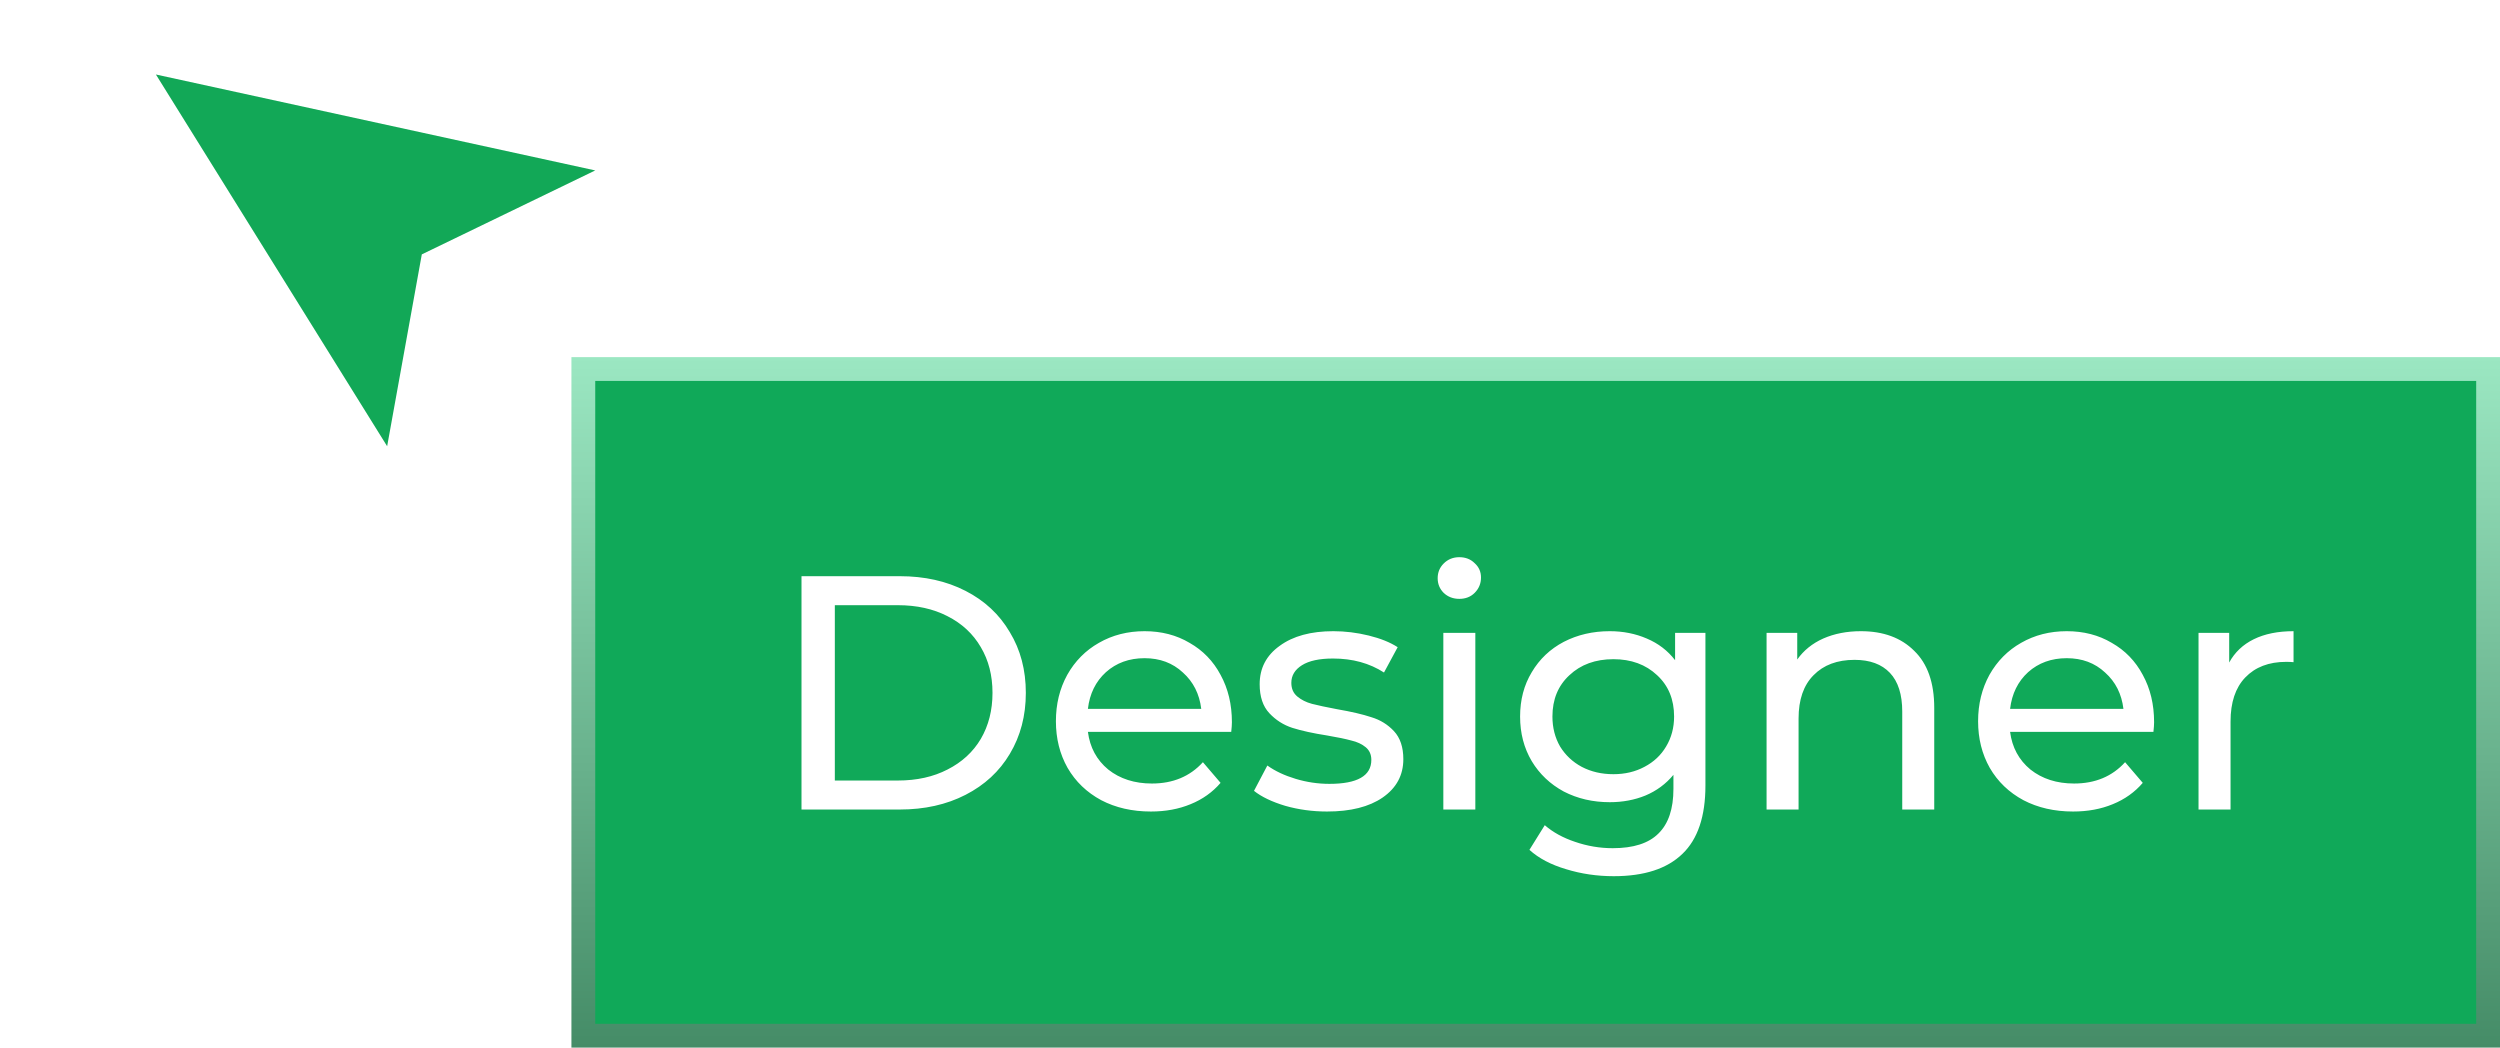
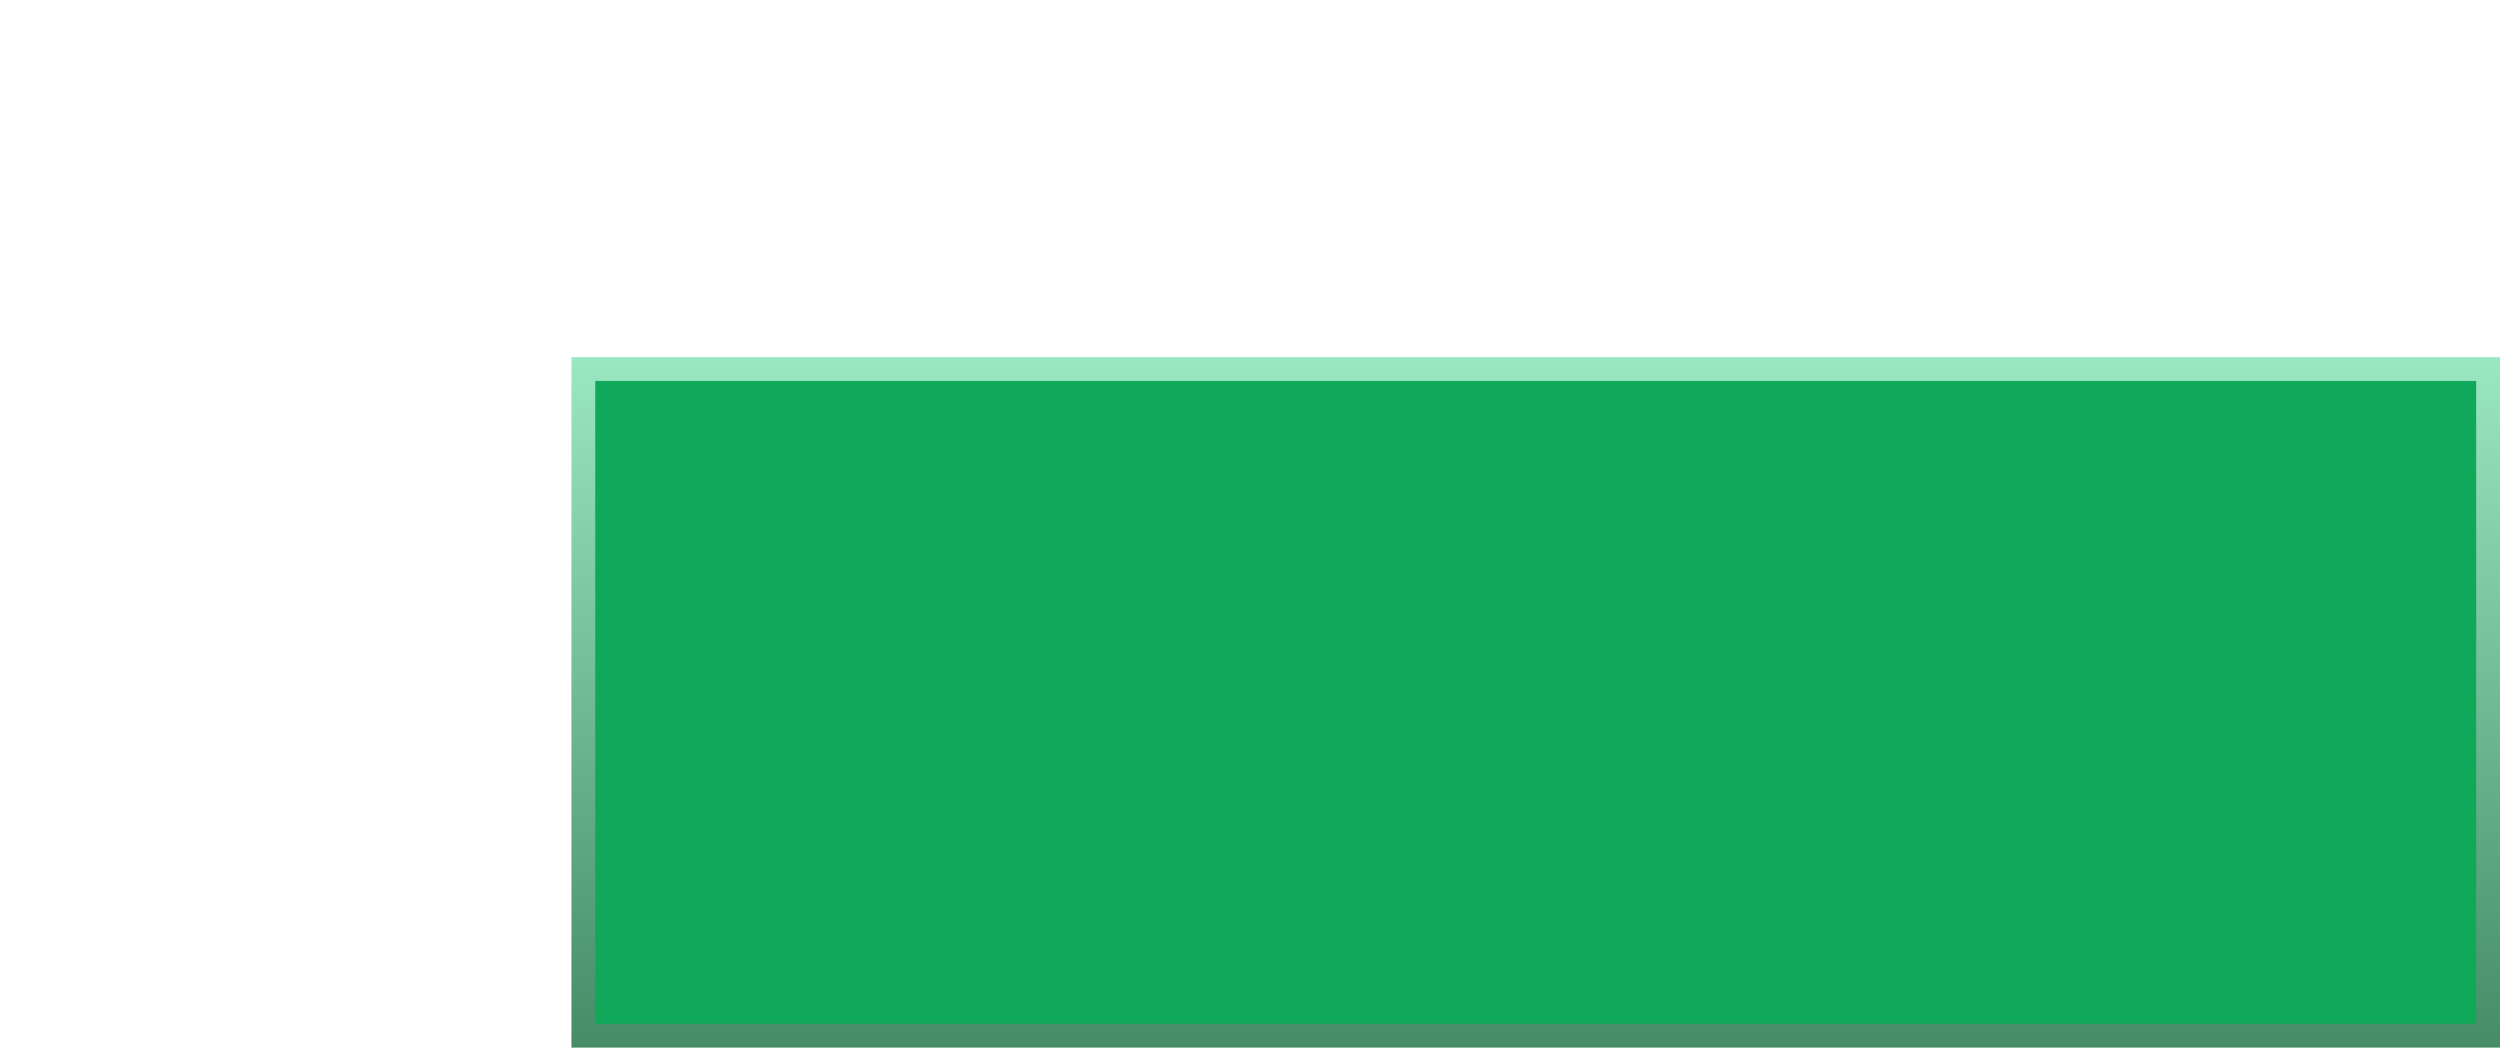
<svg xmlns="http://www.w3.org/2000/svg" width="105" height="44" viewBox="0 0 105 44" fill="none">
  <g filter="url(#filter0_d_306_240)">
-     <path d="M3 1L17.194 23L19.323 11.645L29.968 6.677L3 1Z" fill="white" />
-   </g>
-   <path d="M6.548 3.129L16.26 18.742L17.716 10.684L25 7.158L6.548 3.129Z" fill="#12A857" />
+     </g>
  <rect x="24.5" y="15.5" width="80" height="28" fill="#10A959" stroke="url(#paint0_linear_306_240)" />
-   <path d="M33.663 24.2H37.793C38.829 24.2 39.749 24.405 40.551 24.816C41.354 25.227 41.975 25.805 42.413 26.552C42.861 27.289 43.085 28.139 43.085 29.1C43.085 30.061 42.861 30.915 42.413 31.662C41.975 32.399 41.354 32.973 40.551 33.384C39.749 33.795 38.829 34 37.793 34H33.663V24.2ZM37.709 32.782C38.503 32.782 39.198 32.628 39.795 32.32C40.402 32.012 40.869 31.583 41.195 31.032C41.522 30.472 41.685 29.828 41.685 29.1C41.685 28.372 41.522 27.733 41.195 27.182C40.869 26.622 40.402 26.188 39.795 25.88C39.198 25.572 38.503 25.418 37.709 25.418H35.063V32.782H37.709ZM51.74 30.332C51.74 30.435 51.73 30.57 51.712 30.738H45.692C45.776 31.391 46.06 31.919 46.546 32.32C47.04 32.712 47.652 32.908 48.38 32.908C49.266 32.908 49.98 32.609 50.522 32.012L51.264 32.88C50.928 33.272 50.508 33.571 50.004 33.776C49.509 33.981 48.954 34.084 48.338 34.084C47.554 34.084 46.858 33.925 46.252 33.608C45.645 33.281 45.174 32.829 44.838 32.25C44.511 31.671 44.348 31.018 44.348 30.29C44.348 29.571 44.506 28.923 44.824 28.344C45.15 27.765 45.594 27.317 46.154 27C46.723 26.673 47.362 26.51 48.072 26.51C48.781 26.51 49.411 26.673 49.962 27C50.522 27.317 50.956 27.765 51.264 28.344C51.581 28.923 51.74 29.585 51.74 30.332ZM48.072 27.644C47.428 27.644 46.886 27.84 46.448 28.232C46.018 28.624 45.766 29.137 45.692 29.772H50.452C50.377 29.147 50.12 28.638 49.682 28.246C49.252 27.845 48.716 27.644 48.072 27.644ZM55.734 34.084C55.127 34.084 54.544 34.005 53.984 33.846C53.424 33.678 52.985 33.468 52.668 33.216L53.228 32.152C53.555 32.385 53.951 32.572 54.418 32.712C54.885 32.852 55.356 32.922 55.832 32.922C57.008 32.922 57.596 32.586 57.596 31.914C57.596 31.69 57.517 31.513 57.358 31.382C57.199 31.251 56.999 31.158 56.756 31.102C56.523 31.037 56.187 30.967 55.748 30.892C55.151 30.799 54.661 30.691 54.278 30.57C53.905 30.449 53.583 30.243 53.312 29.954C53.041 29.665 52.906 29.259 52.906 28.736C52.906 28.064 53.186 27.527 53.746 27.126C54.306 26.715 55.057 26.51 56 26.51C56.495 26.51 56.989 26.571 57.484 26.692C57.979 26.813 58.385 26.977 58.702 27.182L58.128 28.246C57.521 27.854 56.807 27.658 55.986 27.658C55.417 27.658 54.983 27.751 54.684 27.938C54.385 28.125 54.236 28.372 54.236 28.68C54.236 28.923 54.32 29.114 54.488 29.254C54.656 29.394 54.861 29.497 55.104 29.562C55.356 29.627 55.706 29.702 56.154 29.786C56.751 29.889 57.232 30.001 57.596 30.122C57.969 30.234 58.287 30.43 58.548 30.71C58.809 30.99 58.94 31.382 58.94 31.886C58.94 32.558 58.651 33.095 58.072 33.496C57.503 33.888 56.723 34.084 55.734 34.084ZM60.62 26.58H61.964V34H60.62V26.58ZM61.292 25.152C61.03 25.152 60.811 25.068 60.634 24.9C60.466 24.732 60.382 24.527 60.382 24.284C60.382 24.041 60.466 23.836 60.634 23.668C60.811 23.491 61.03 23.402 61.292 23.402C61.553 23.402 61.768 23.486 61.936 23.654C62.113 23.813 62.202 24.013 62.202 24.256C62.202 24.508 62.113 24.723 61.936 24.9C61.768 25.068 61.553 25.152 61.292 25.152ZM71.628 26.58V32.992C71.628 34.289 71.306 35.246 70.662 35.862C70.018 36.487 69.056 36.8 67.778 36.8C67.078 36.8 66.41 36.702 65.776 36.506C65.141 36.319 64.628 36.049 64.236 35.694L64.88 34.658C65.225 34.957 65.65 35.19 66.154 35.358C66.667 35.535 67.195 35.624 67.736 35.624C68.604 35.624 69.243 35.419 69.654 35.008C70.074 34.597 70.284 33.972 70.284 33.132V32.544C69.966 32.927 69.575 33.216 69.108 33.412C68.65 33.599 68.151 33.692 67.61 33.692C66.9 33.692 66.257 33.543 65.678 33.244C65.109 32.936 64.66 32.511 64.334 31.97C64.007 31.419 63.844 30.794 63.844 30.094C63.844 29.394 64.007 28.773 64.334 28.232C64.66 27.681 65.109 27.257 65.678 26.958C66.257 26.659 66.9 26.51 67.61 26.51C68.17 26.51 68.688 26.613 69.164 26.818C69.649 27.023 70.046 27.327 70.354 27.728V26.58H71.628ZM67.764 32.516C68.249 32.516 68.683 32.413 69.066 32.208C69.458 32.003 69.761 31.718 69.976 31.354C70.2 30.981 70.312 30.561 70.312 30.094C70.312 29.375 70.074 28.797 69.598 28.358C69.122 27.91 68.51 27.686 67.764 27.686C67.008 27.686 66.392 27.91 65.916 28.358C65.44 28.797 65.202 29.375 65.202 30.094C65.202 30.561 65.309 30.981 65.524 31.354C65.748 31.718 66.051 32.003 66.434 32.208C66.826 32.413 67.269 32.516 67.764 32.516ZM78.158 26.51C79.1 26.51 79.847 26.785 80.398 27.336C80.958 27.877 81.238 28.675 81.238 29.73V34H79.894V29.884C79.894 29.165 79.721 28.624 79.376 28.26C79.031 27.896 78.536 27.714 77.892 27.714C77.164 27.714 76.59 27.929 76.17 28.358C75.75 28.778 75.54 29.385 75.54 30.178V34H74.196V26.58H75.484V27.7C75.754 27.317 76.118 27.023 76.576 26.818C77.043 26.613 77.57 26.51 78.158 26.51ZM90.472 30.332C90.472 30.435 90.463 30.57 90.444 30.738H84.424C84.508 31.391 84.793 31.919 85.278 32.32C85.773 32.712 86.384 32.908 87.112 32.908C87.999 32.908 88.713 32.609 89.254 32.012L89.996 32.88C89.66 33.272 89.24 33.571 88.736 33.776C88.242 33.981 87.686 34.084 87.07 34.084C86.286 34.084 85.591 33.925 84.984 33.608C84.377 33.281 83.906 32.829 83.57 32.25C83.243 31.671 83.08 31.018 83.08 30.29C83.08 29.571 83.239 28.923 83.556 28.344C83.883 27.765 84.326 27.317 84.886 27C85.456 26.673 86.095 26.51 86.804 26.51C87.513 26.51 88.144 26.673 88.694 27C89.254 27.317 89.688 27.765 89.996 28.344C90.314 28.923 90.472 29.585 90.472 30.332ZM86.804 27.644C86.16 27.644 85.619 27.84 85.18 28.232C84.751 28.624 84.499 29.137 84.424 29.772H89.184C89.109 29.147 88.853 28.638 88.414 28.246C87.985 27.845 87.448 27.644 86.804 27.644ZM93.626 27.826C93.86 27.397 94.205 27.07 94.662 26.846C95.12 26.622 95.675 26.51 96.329 26.51V27.812C96.254 27.803 96.151 27.798 96.02 27.798C95.293 27.798 94.719 28.017 94.299 28.456C93.888 28.885 93.683 29.501 93.683 30.304V34H92.338V26.58H93.626V27.826Z" fill="white" />
  <defs>
    <filter id="filter0_d_306_240" x="0" y="0" width="34.968" height="30" filterUnits="userSpaceOnUse" color-interpolation-filters="sRGB">
      <feFlood flood-opacity="0" result="BackgroundImageFix" />
      <feColorMatrix in="SourceAlpha" type="matrix" values="0 0 0 0 0 0 0 0 0 0 0 0 0 0 0 0 0 0 127 0" result="hardAlpha" />
      <feOffset dx="1" dy="3" />
      <feGaussianBlur stdDeviation="2" />
      <feComposite in2="hardAlpha" operator="out" />
      <feColorMatrix type="matrix" values="0 0 0 0 0 0 0 0 0 0 0 0 0 0 0 0 0 0 0.19 0" />
      <feBlend mode="normal" in2="BackgroundImageFix" result="effect1_dropShadow_306_240" />
      <feBlend mode="normal" in="SourceGraphic" in2="effect1_dropShadow_306_240" result="shape" />
    </filter>
    <linearGradient id="paint0_linear_306_240" x1="64.5" y1="15" x2="64.5" y2="44" gradientUnits="userSpaceOnUse">
      <stop stop-color="#9BE7C2" />
      <stop offset="1" stop-color="#458C67" />
    </linearGradient>
  </defs>
</svg>